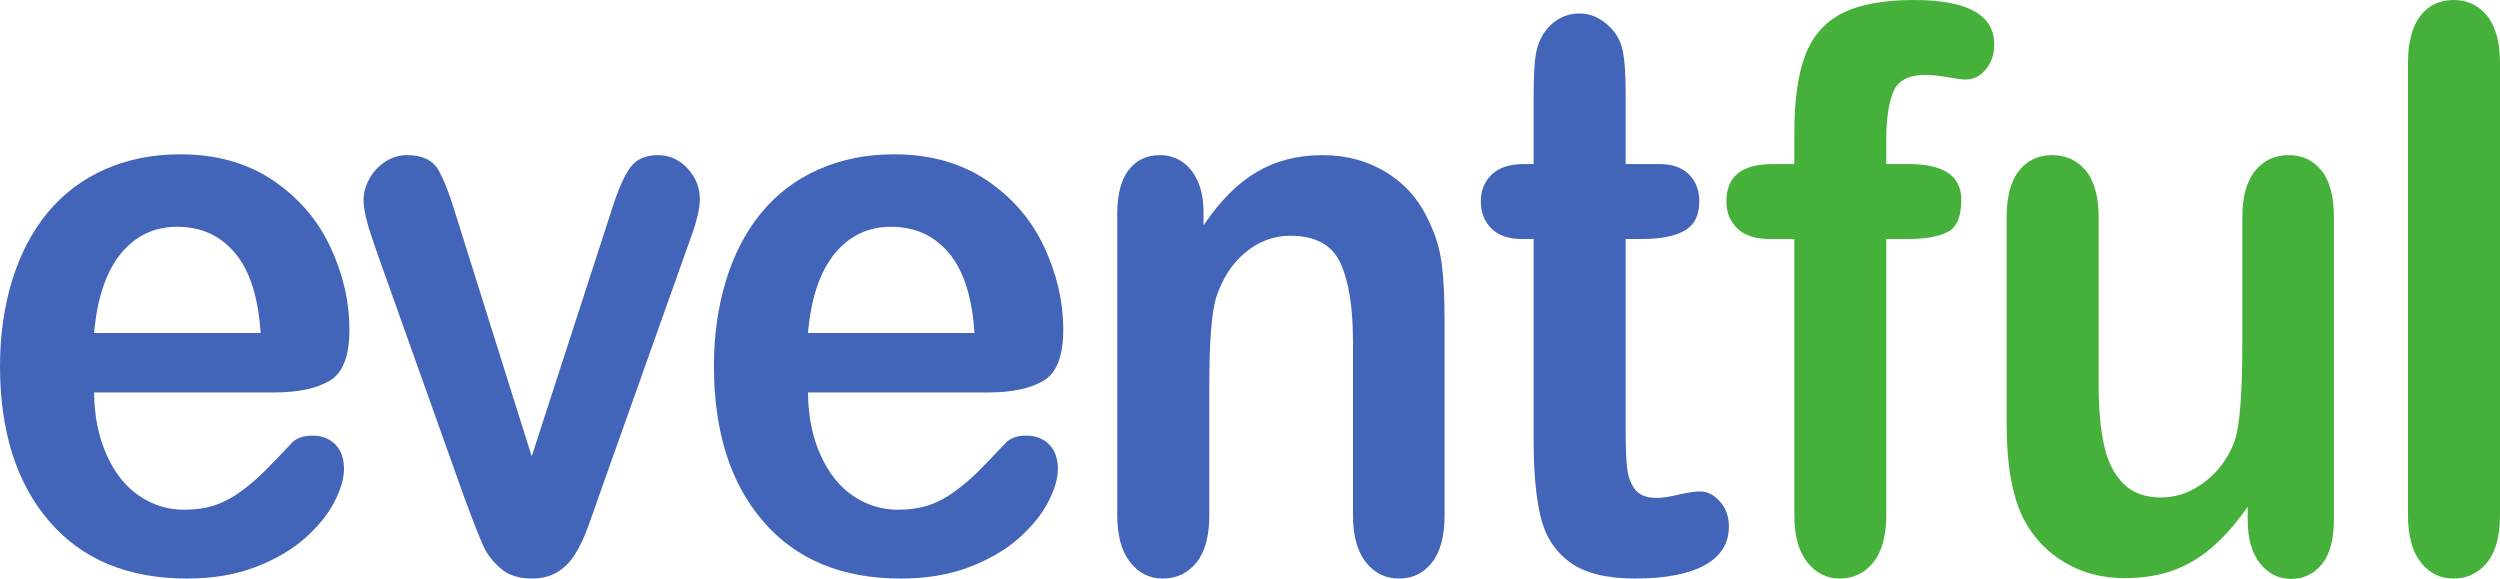
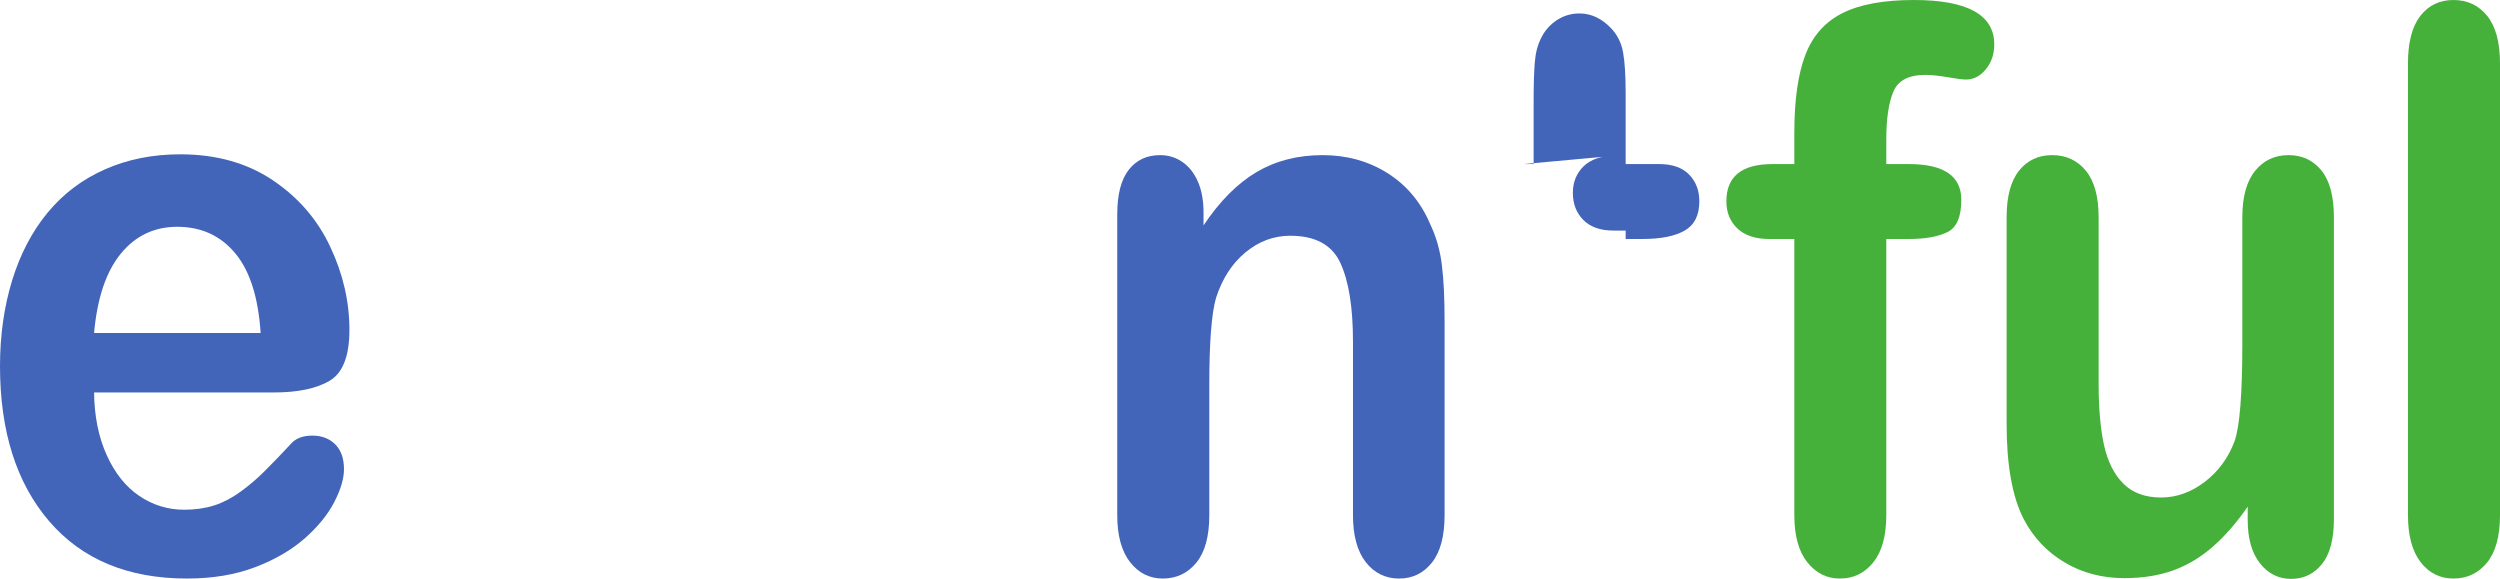
<svg xmlns="http://www.w3.org/2000/svg" viewBox="0 0 876.963 203.062" height="203.062" width="876.963" xml:space="preserve" version="1.1" id="svg2">
  <defs id="defs6" />
  <g transform="matrix(1.25,0,0,-1.25,0,203.062)" id="g10">
    <g transform="scale(0.1,0.1)" id="g12">
      <path id="path14" style="fill:#4365b9;fill-opacity:1;fill-rule:nonzero;stroke:none" d="m 263.992,689.926 467.426,0 c -6.535,99.812 -30.07,174.453 -71.359,223.89 -41.289,49.532 -95.454,74.223 -162.813,74.223 -64.215,0 -116.953,-25.098 -158.129,-75.297 -41.152,-50.187 -66.285,-124.41 -75.125,-222.816 z m 504.106,-166.797 -504.106,0 c 0.809,-66.481 12.586,-125.18 35.488,-175.797 22.981,-50.711 53.45,-88.902 91.551,-114.652 38.199,-25.739 80.102,-38.621 126.02,-38.621 30.937,0 58.851,4.062 84.543,12.203 25.379,8.34 50.027,21.25 73.894,38.75 24.032,17.508 45.977,36.218 66.035,56.258 20.368,20.058 46.457,47.191 78.504,81.492 13.125,12.828 32.047,19.277 56.645,19.277 26.398,0 47.801,-8.219 64.266,-24.699 16.214,-16.309 24.406,-39.531 24.406,-69.379 0,-26.449 -9.055,-57.313 -27.348,-92.57 C 919.785,180.07 892.102,146.32 855.344,113.77 818.512,81.43 772.457,54.422 716.602,33.012 660.941,11.711 596.902,0.969 524.68,0.969 359.063,0.969 230.352,54.422 138.086,161.629 46.23,268.629 0,413.84 0,597.199 c 0,86.477 11.449,166.563 34.047,240.473 22.824,73.894 55.91,137.144 99.508,190.018 43.515,52.74 97.121,93.32 160.679,121.44 63.711,28.22 134.032,42.34 211.524,42.34 100.621,0 186.98,-24.09 259.051,-72.26 72.011,-48.25 126.004,-110.59 161.796,-186.933 36.047,-76.371 53.954,-154.226 53.954,-233.515 0,-73.516 -18.621,-121.184 -55.856,-142.973 -36.984,-21.801 -89.242,-32.66 -156.605,-32.66" />
-       <path id="path16" style="fill:#4365b9;fill-opacity:1;fill-rule:nonzero;stroke:none" d="m 1283.63,1007.25 208.48,-663.5 224.63,692.36 c 17.58,55.74 34.93,95.14 51.85,118.24 17.12,23.28 42.91,34.81 77.49,34.81 32.76,0 60.37,-12.53 83.5,-37.45 23,-24.99 34.39,-53.85 34.39,-86.7 0,-12.86 -1.99,-27.87 -6.12,-44.92 -3.98,-17.11 -8.76,-33.223 -14.16,-48.231 -5.27,-14.949 -11.47,-32.046 -18.31,-51.359 L 1678,224.73 c -6.91,-20.019 -15.66,-45.359 -26.8,-76.039 -10.89,-30.66 -23.3,-56.922 -36.85,-78.632 -13.51,-21.789 -30.13,-38.758 -50.03,-50.879 -19.89,-12.168 -43.81,-18.211 -72.21,-18.211 -36.45,0 -65.55,9.492 -87.26,28.422 -21.64,18.879 -37.87,39.52 -47.98,62 -10.57,22.5 -27.91,66.89 -52.59,133.339 l -245.39,688.262 c -5.73,17.156 -11.28,34.258 -17.33,51.375 -6.13,17.192 -10.97,34.567 -15.12,52.473 -4.13,17.98 -6.19,33.21 -6.19,46.05 0,20.02 5.4,39.74 16.06,59.47 10.67,19.56 25.54,35.58 44.47,48.12 18.86,12.44 39.13,18.68 61.25,18.68 42.69,0 72.07,-13.91 88.28,-41.67 16.09,-27.84 33.82,-74.61 53.32,-140.24" />
-       <path id="path18" style="fill:#4365b9;fill-opacity:1;fill-rule:nonzero;stroke:none" d="m 2267.43,689.926 467.18,0 c -6.28,99.812 -30.02,174.453 -71.27,223.89 -41.3,49.532 -95.62,74.223 -162.85,74.223 -64.27,0 -116.93,-25.098 -158.05,-75.297 -41.37,-50.187 -66.34,-124.41 -75.01,-222.816 z m 503.99,-166.797 -503.99,0 c 0.56,-66.481 12.34,-125.18 35.39,-175.797 22.91,-50.711 53.3,-88.902 91.56,-114.652 38.04,-25.739 80.04,-38.621 126,-38.621 30.7,0 58.95,4.062 84.5,12.203 25.44,8.34 50.16,21.25 73.97,38.75 23.94,17.508 46.13,36.218 66.17,56.258 20.04,20.058 46.13,47.191 78.43,81.492 12.97,12.828 31.91,19.277 56.47,19.277 26.5,0 47.67,-8.219 64.11,-24.699 16.39,-16.309 24.68,-39.531 24.68,-69.379 0,-26.449 -9,-57.313 -27.44,-92.57 C 2923.05,180.07 2895.29,146.32 2858.69,113.77 2821.93,81.43 2775.57,54.422 2719.97,33.012 2664.21,11.711 2600.23,0.969 2527.85,0.969 c -165.44,0 -294.31,53.453 -386.34,160.66 -92.13,107 -138.01,252.211 -138.01,435.57 0,86.477 11.29,166.563 33.97,240.473 22.59,73.894 55.83,137.144 99.18,190.018 43.59,52.74 97.12,93.32 160.85,121.44 63.56,28.22 134.03,42.34 211.43,42.34 100.71,0 187.15,-24.09 259.32,-72.26 71.9,-48.25 125.83,-110.59 161.64,-186.933 35.95,-76.371 53.86,-154.226 53.86,-233.515 0,-73.516 -18.54,-121.184 -55.7,-142.973 -37.14,-21.801 -89.4,-32.66 -156.63,-32.66" />
      <path id="path20" style="fill:#4365b9;fill-opacity:1;fill-rule:nonzero;stroke:none" d="m 3377.47,1027.29 0,-35.274 c 45.26,67.764 94.91,117.664 148.59,149.504 53.88,31.79 115.59,47.64 185.43,47.64 67.94,0 128.62,-16.75 182.02,-50.37 53.54,-33.66 93.52,-81.1 119.67,-142.587 17.2,-35.64 28.09,-74.183 33.13,-115.59 5.24,-41.328 7.61,-94.203 7.61,-158.375 l 0,-543.566 c 0,-58.66 -11.78,-102.774 -35.39,-132.762 -23.68,-29.961 -54.48,-44.941 -92.17,-44.941 -38.51,0 -69.51,15.371 -93.65,45.98 -23.86,30.68 -35.88,74.602 -35.88,131.61 l 0,486.902 c 0,96.398 -11.67,169.848 -35.39,221.051 -23.45,51.015 -70.4,76.429 -140.82,76.429 -45.86,0 -87.69,-15.464 -125.32,-46.492 -37.69,-31.109 -65.24,-73.664 -82.82,-127.883 -12.63,-43.562 -18.85,-124.89 -18.85,-244.078 l 0,-365.929 c 0,-59.137 -12.24,-103.59 -36.43,-133.168 -24.4,-29.652 -55.76,-44.422 -94.18,-44.422 -37.24,0 -67.69,15.371 -91.71,45.98 -23.94,30.68 -36.03,74.672 -36.03,131.742 l 0,844.579 c 0,55.69 10.8,97.28 32.21,124.64 21.46,27.5 50.74,41.25 87.97,41.25 22.67,0 43.2,-6.09 61.26,-18.21 18.44,-12.09 33.22,-30.38 44.31,-54.68 10.96,-24.25 16.44,-53.91 16.44,-88.98" />
-       <path id="path22" style="fill:#4365b9;fill-opacity:1;fill-rule:nonzero;stroke:none" d="m 4275.55,1164.05 28.22,0 0,175.5 c 0,47.16 1.15,84 3.36,110.76 2.16,26.81 8.36,49.8 18.54,69.09 9.94,19.89 24.5,36.18 43.44,48.67 19.02,12.43 39.98,18.68 63.29,18.68 32.78,0 62.52,-13.89 88.94,-41.68 17.67,-18.62 28.87,-41.31 33.56,-67.95 4.79,-26.81 7.17,-64.83 7.17,-114.06 l 0,-199.01 94.35,0 c 36.52,0 64.33,-9.76 83.51,-29.26 19.23,-19.68 28.88,-44.65 28.88,-75.28 0,-39.13 -13.86,-66.494 -41.13,-82.115 -27.35,-15.719 -66.58,-23.559 -117.57,-23.559 l -48.04,0 0,-538.074 c 0,-45.614 1.35,-80.883 4.21,-105.492 2.8,-24.668 10.43,-44.68 22.77,-60.059 12.16,-15.43 32.12,-22.93 59.91,-22.93 15.09,0 35.54,2.957 61.32,9.008 25.68,6.02 45.86,9.051 60.28,9.051 20.85,0 39.46,-9.43 56.16,-28.371 16.7,-18.91 25.07,-42.309 25.07,-70.188 0,-47.23 -22.57,-83.269 -67.95,-108.293 -45.26,-25.008 -110.58,-37.52 -195.42,-37.52 -80.67,0 -141.68,15.371 -183.46,46.07 -41.53,30.711 -68.82,73.332 -81.61,127.582 -13.13,54.238 -19.58,126.789 -19.58,217.57 l 0,561.645 -34.03,0 c -37.06,0 -65.21,9.977 -84.89,29.879 -19.62,19.885 -29.25,45.165 -29.25,75.795 0,30.63 10.25,55.6 30.72,75.28 20.36,19.5 50.18,29.26 89.23,29.26" />
+       <path id="path22" style="fill:#4365b9;fill-opacity:1;fill-rule:nonzero;stroke:none" d="m 4275.55,1164.05 28.22,0 0,175.5 c 0,47.16 1.15,84 3.36,110.76 2.16,26.81 8.36,49.8 18.54,69.09 9.94,19.89 24.5,36.18 43.44,48.67 19.02,12.43 39.98,18.68 63.29,18.68 32.78,0 62.52,-13.89 88.94,-41.68 17.67,-18.62 28.87,-41.31 33.56,-67.95 4.79,-26.81 7.17,-64.83 7.17,-114.06 l 0,-199.01 94.35,0 c 36.52,0 64.33,-9.76 83.51,-29.26 19.23,-19.68 28.88,-44.65 28.88,-75.28 0,-39.13 -13.86,-66.494 -41.13,-82.115 -27.35,-15.719 -66.58,-23.559 -117.57,-23.559 l -48.04,0 0,-538.074 l 0,561.645 -34.03,0 c -37.06,0 -65.21,9.977 -84.89,29.879 -19.62,19.885 -29.25,45.165 -29.25,75.795 0,30.63 10.25,55.6 30.72,75.28 20.36,19.5 50.18,29.26 89.23,29.26" />
      <path id="path24" style="fill:#45b13a;fill-opacity:1;fill-rule:nonzero;stroke:none" d="m 4973.96,1164.05 61.42,0 0,87.81 c 0,91.35 10.18,163.98 30.75,217.91 20.37,53.84 55.25,93.11 103.97,117.67 48.86,24.74 115.9,37.04 200.88,37.04 150.36,0 225.5,-41.62 225.5,-124.89 0,-26.95 -7.9,-50.18 -23.47,-69.34 -15.73,-19.19 -34.2,-28.93 -55.67,-28.93 -10.18,0 -27.51,2.23 -52.13,6.57 -24.33,4.21 -45.16,6.4 -62.28,6.4 -46.44,0 -76.34,-15.59 -89.48,-46.69 -13.27,-31.22 -19.96,-75.74 -19.96,-133.76 l 0,-69.79 63.4,0 c 98.09,0 147.07,-33.43 147.07,-100.29 0,-47.67 -12.95,-77.932 -39.11,-90.69 -25.93,-12.832 -62.28,-19.234 -107.96,-19.234 l -63.4,0 0,-774.938 c 0,-57.867 -12.03,-101.976 -36.33,-132.347 -24.29,-30.422 -55.7,-45.582 -94.19,-45.582 -36.52,0 -66.99,15.16 -91.1,45.582 -24.33,30.371 -36.49,74.48 -36.49,132.347 l 0,774.938 -70.88,0 c -38.2,0 -67.85,9.781 -88.61,29.301 -20.85,19.643 -31.19,45.023 -31.19,76.373 0,69.69 43.02,104.54 129.26,104.54" />
      <path id="path26" style="fill:#45b13a;fill-opacity:1;fill-rule:nonzero;stroke:none" d="m 6307.69,165.07 0,37.578 c -30.71,-44.367 -62.9,-81.488 -96.96,-111.5 -34.16,-30.117 -71.3,-52.41 -111.39,-67.098 -40.22,-14.57 -86.2,-21.949 -137.69,-21.949 -62.34,0 -118.29,14.66 -167.56,43.98 -49.51,29.297 -87.59,69.648 -114.71,121.117 -32.21,62.242 -48.24,151.391 -48.24,267.84 l 0,579.591 c 0,58.48 11.78,102.19 35.05,131.19 23.34,28.88 54.06,43.34 92.65,43.34 39.06,0 70.7,-14.56 94.72,-43.86 23.88,-29.34 35.8,-72.82 35.8,-130.67 l 0,-468.208 c 0,-67.781 5.01,-124.801 15.07,-170.832 10.15,-46.02 28.16,-82.199 54.21,-108.199 25.92,-26.039 61.33,-39.051 105.94,-39.051 43.37,0 84.24,14.68 122.66,43.941 38.2,29.207 66.19,67.457 83.77,114.629 14.35,41.442 21.56,132.031 21.56,272.02 l 0,355.7 c 0,57.85 12.09,101.33 36.12,130.67 23.86,29.3 55.01,43.86 93.55,43.86 38.33,0 69.09,-14.46 92.57,-43.34 23.25,-29 34.78,-72.71 34.78,-131.25 l 0,-847.511 c 0,-55.547 -11.07,-97.5 -33.34,-125.278 C 6493.93,13.961 6464.85,0 6429.7,0 c -35.21,0 -64.49,14.48 -87.33,43.391 -22.99,28.879 -34.68,69.531 -34.68,121.679" />
      <path id="path28" style="fill:#45b13a;fill-opacity:1;fill-rule:nonzero;stroke:none" d="m 6757.43,178.691 0,1268.079 c 0,58.47 11.48,102.82 34.45,132.81 23.14,29.88 54.09,44.9 93.11,44.9 39.24,0 70.76,-14.83 94.69,-44.42 23.86,-29.67 36.02,-74.03 36.02,-133.29 l 0,-1268.079 c 0,-59.23 -12.35,-103.621 -36.52,-133.281 -24.39,-29.672 -55.66,-44.441 -94.19,-44.441 -37.68,0 -68.53,15.371 -92.17,46.07 -23.55,30.691 -35.39,74.582 -35.39,131.652" />
    </g>
  </g>
</svg>